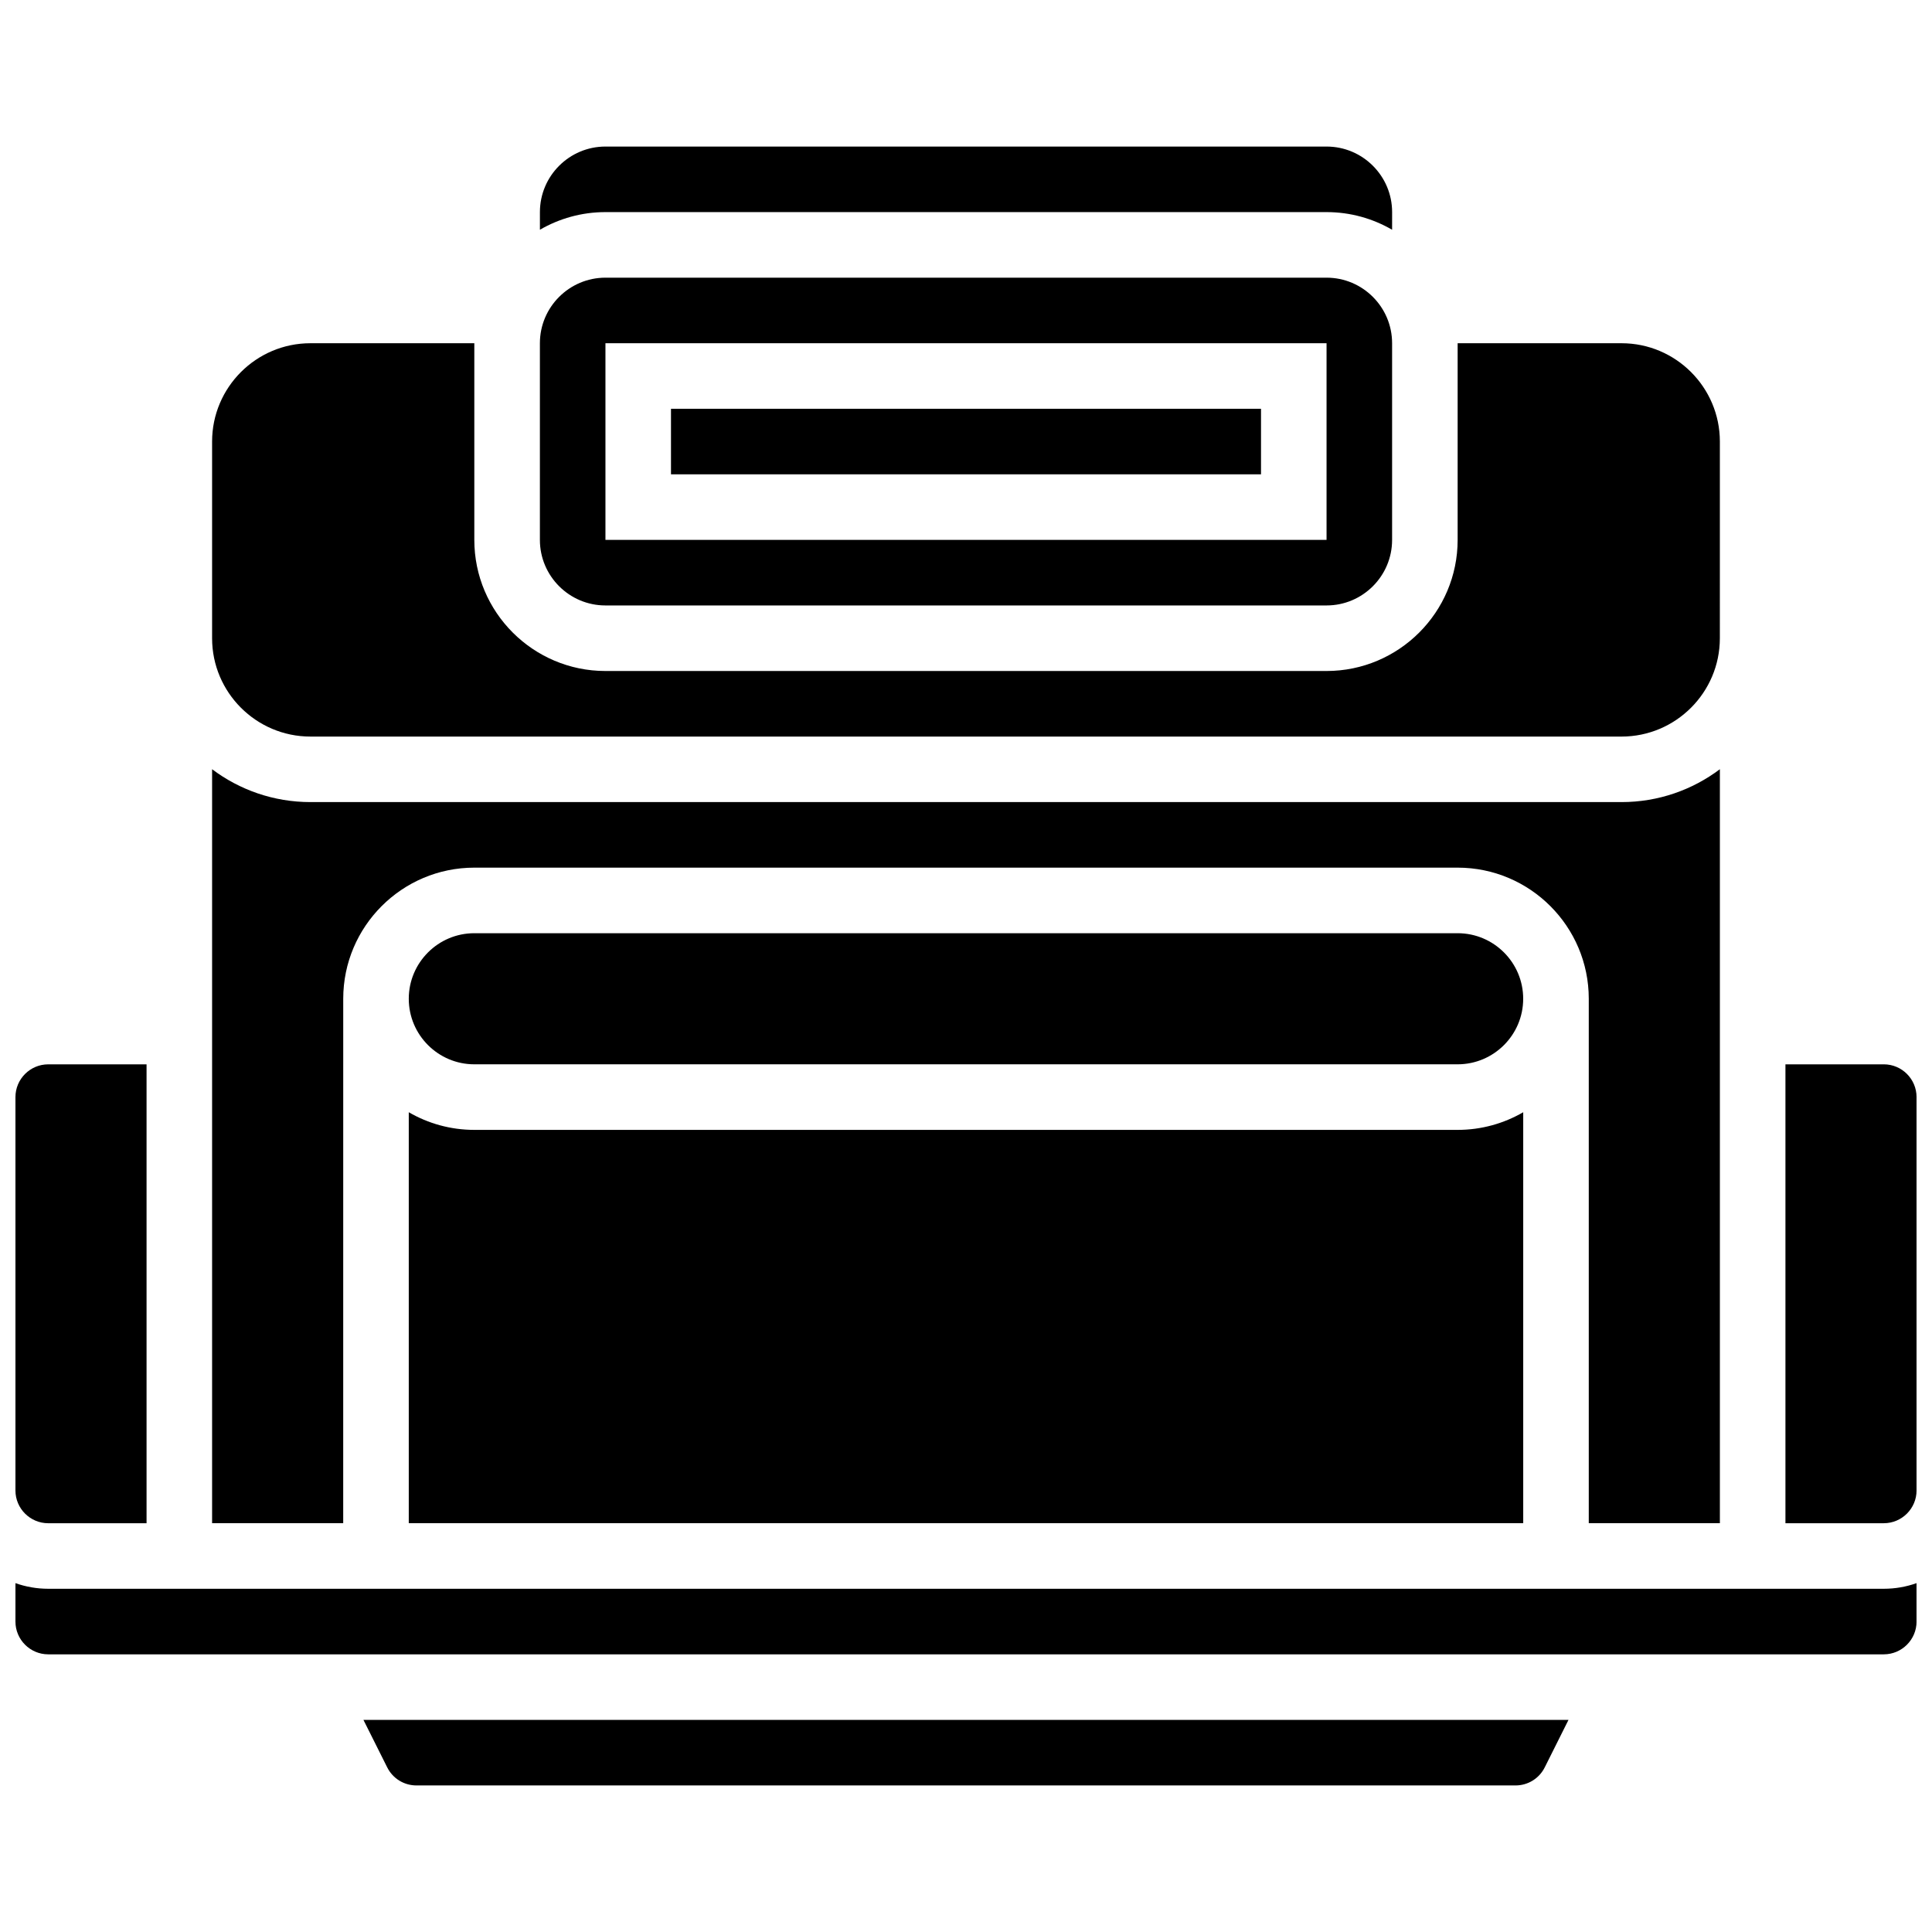
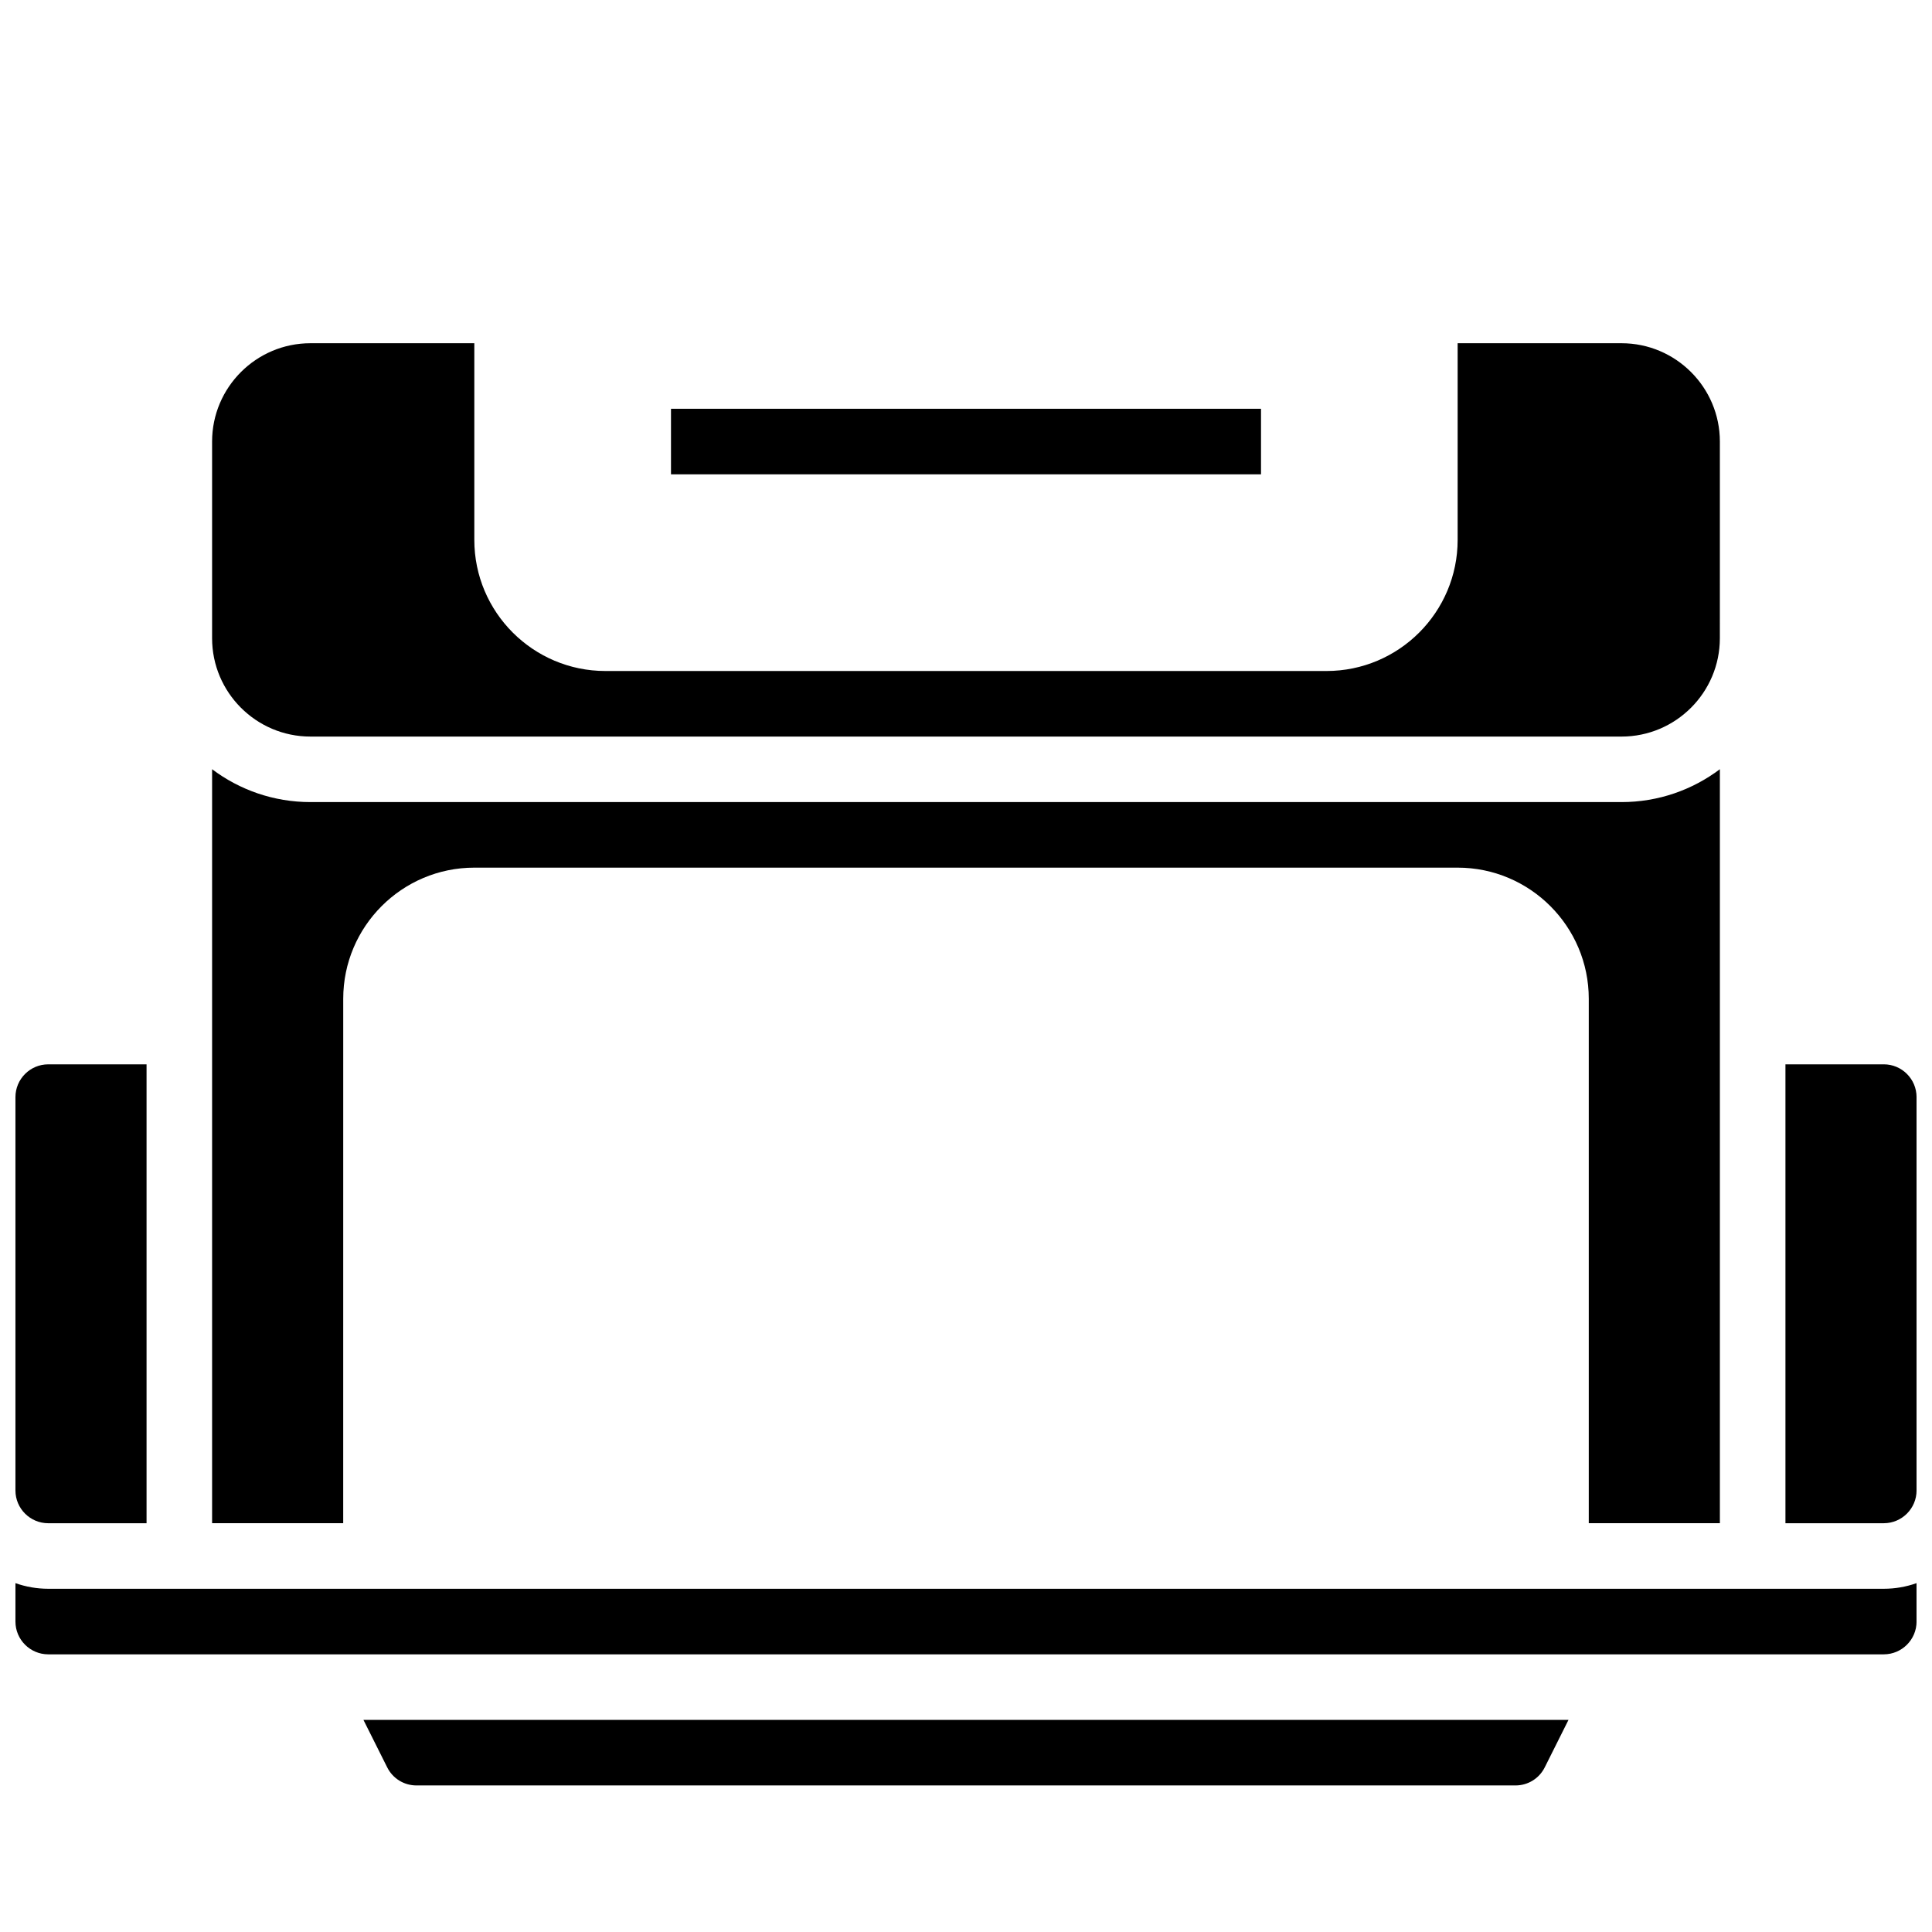
<svg xmlns="http://www.w3.org/2000/svg" width="800px" height="800px" version="1.1" viewBox="144 144 512 512">
  <defs>
    <clipPath id="c">
      <path d="m148.09 563h503.81v20h-503.81z" />
    </clipPath>
    <clipPath id="b">
      <path d="m617 426h34.902v122h-34.902z" />
    </clipPath>
    <clipPath id="a">
      <path d="m148.09 426h34.906v122h-34.906z" />
    </clipPath>
  </defs>
  <path d="m226.27 339.2h347.45c14.371 0 26.059-11.691 26.059-26.059l0.004-26.062v-26.059c0-14.367-11.691-26.059-26.059-26.059h-43.434v52.117c0 19.16-15.586 34.746-34.746 34.746h-191.1c-19.16 0-34.746-15.586-34.746-34.746v-52.117h-43.434c-14.371 0-26.059 11.691-26.059 26.059v52.117c0 14.371 11.691 26.062 26.059 26.062z" />
  <path d="m234.96 408.68c0-19.16 15.586-34.746 34.746-34.746h260.59c19.16 0 34.746 15.586 34.746 34.746v138.98h34.746v-199.81c-7.266 5.465-16.289 8.711-26.059 8.711h-347.46c-9.77 0-18.797-3.246-26.059-8.711v199.81h34.746z" />
-   <path d="m495.55 200.21c6.328 0 12.258 1.707 17.371 4.676l0.004-4.676c0-9.578-7.793-17.371-17.371-17.371h-191.1c-9.578 0-17.371 7.793-17.371 17.371v4.676c5.113-2.965 11.043-4.676 17.371-4.676z" />
  <path d="m321.82 252.33h156.36v17.371h-156.36z" />
-   <path d="m304.45 304.45h191.1c9.578 0 17.371-7.793 17.371-17.371v-52.121c0-9.578-7.793-17.371-17.371-17.371h-191.1c-9.578 0-17.371 7.793-17.371 17.371v52.117c-0.004 9.582 7.793 17.375 17.371 17.375zm0-69.492h191.1v52.117h-191.1z" />
-   <path d="m530.29 391.31h-260.59c-9.578 0-17.371 7.793-17.371 17.371s7.793 17.371 17.371 17.371h260.59c9.578 0 17.371-7.793 17.371-17.371 0.004-9.578-7.793-17.371-17.371-17.371z" />
  <g clip-path="url(#c)">
    <path d="m156.78 565.04c-3.043 0-5.969-0.531-8.688-1.492v10.18c0 4.789 3.898 8.688 8.688 8.688h486.44c4.789 0 8.688-3.898 8.688-8.688v-10.18c-2.719 0.965-5.641 1.492-8.688 1.492z" />
  </g>
  <g clip-path="url(#b)">
    <path d="m643.22 426.06h-26.059v121.61h26.059c4.789 0 8.688-3.898 8.688-8.688v-104.24c-0.004-4.789-3.898-8.684-8.688-8.684z" />
  </g>
-   <path d="m269.7 443.43c-6.328 0-12.258-1.707-17.371-4.676v108.91h295.34v-108.91c-5.113 2.965-11.047 4.676-17.371 4.676z" />
  <g clip-path="url(#a)">
    <path d="m156.78 547.67h26.059v-121.61h-26.059c-4.789 0-8.688 3.898-8.688 8.688v104.24c0 4.785 3.898 8.684 8.688 8.684z" />
  </g>
  <path d="m246.61 612.36c1.48 2.965 4.457 4.801 7.769 4.801h291.23c3.312 0 6.289-1.84 7.769-4.801l6.289-12.57h-319.35z" />
</svg>